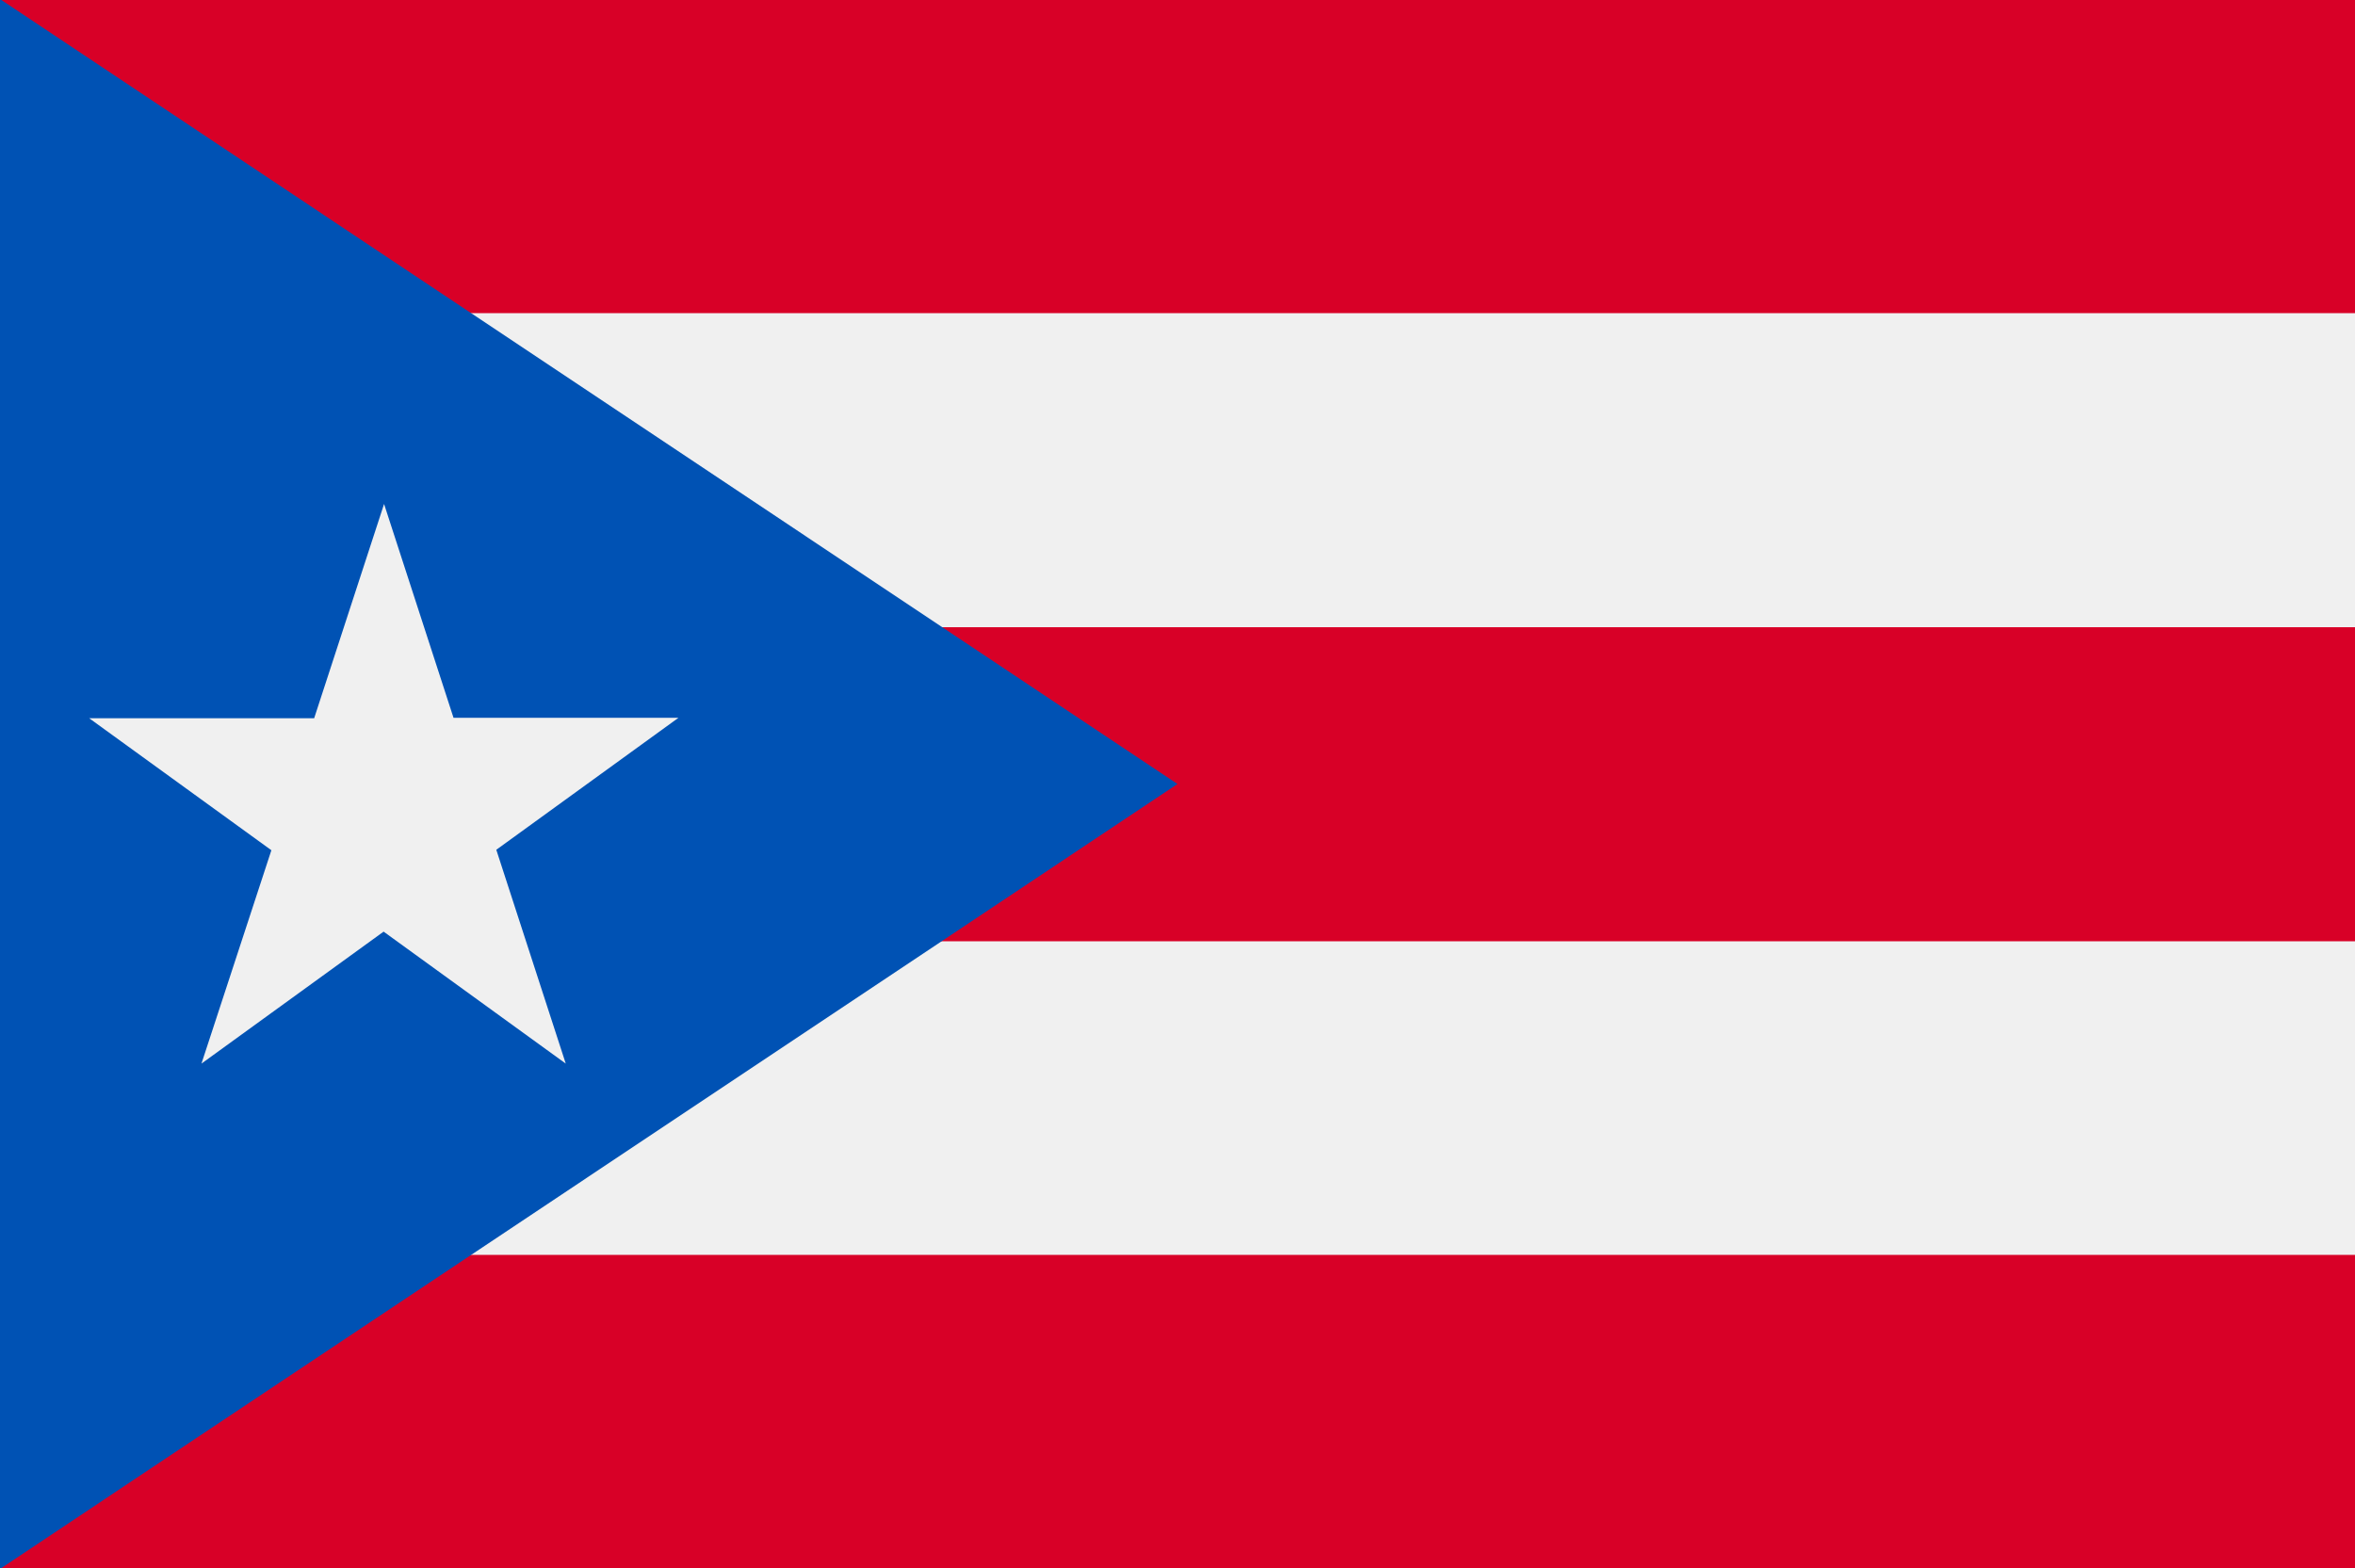
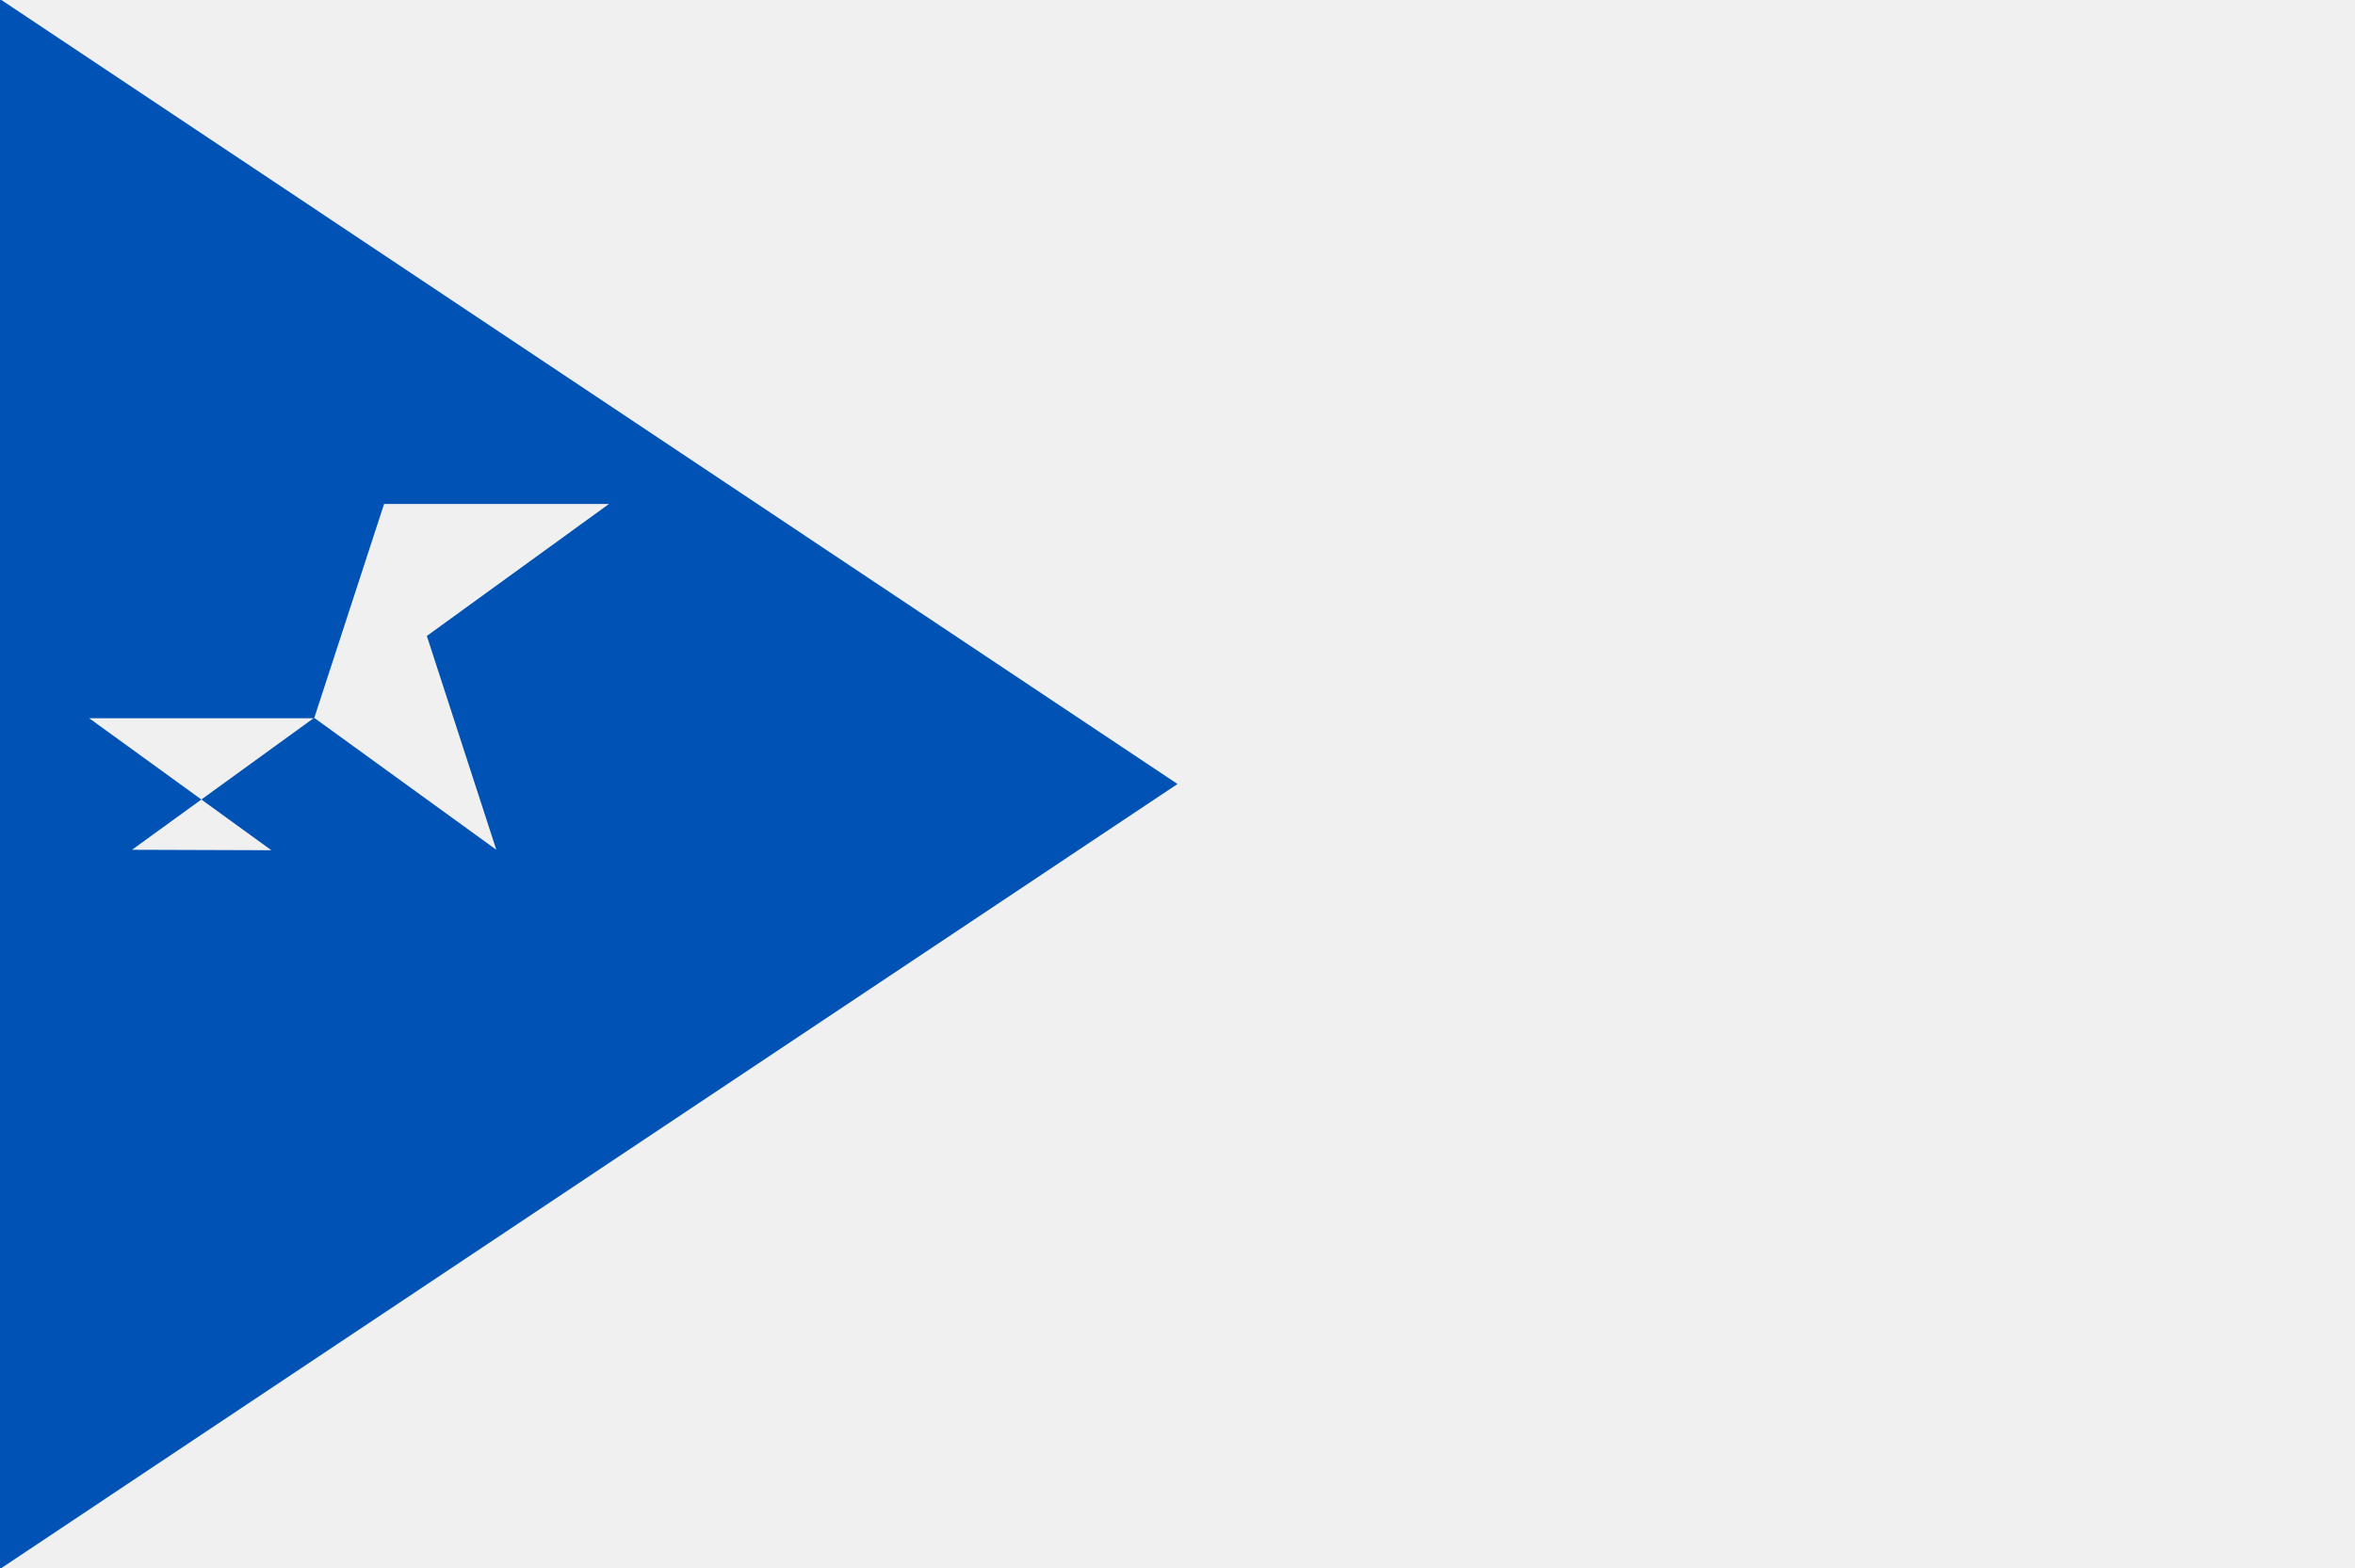
<svg xmlns="http://www.w3.org/2000/svg" version="1.1" id="Layer_1" x="0" y="0" viewBox="0 0 512 341" xml:space="preserve">
  <style>.st0{fill:#f0f0f0}</style>
  <path class="st0" d="M0-.2h512v341.3H0V-.2z" />
-   <path d="M0-.2h512v68.3H0V-.2zm0 136.6h512v68.3H0v-68.3zm0 136.5h512v68.3H0v-68.3z" fill="#d80027" />
  <path d="M256 170.5L0 341.2V-.2l256 170.7z" fill="#0052b4" />
-   <path class="st0" d="M83.5 109.6l15.1 46.5h48.9l-39.6 28.7 15.1 46.5-39.6-28.7-39.6 28.7L59 184.9l-39.6-28.7h48.9l15.2-46.6z" />
+   <path class="st0" d="M83.5 109.6h48.9l-39.6 28.7 15.1 46.5-39.6-28.7-39.6 28.7L59 184.9l-39.6-28.7h48.9l15.2-46.6z" />
</svg>